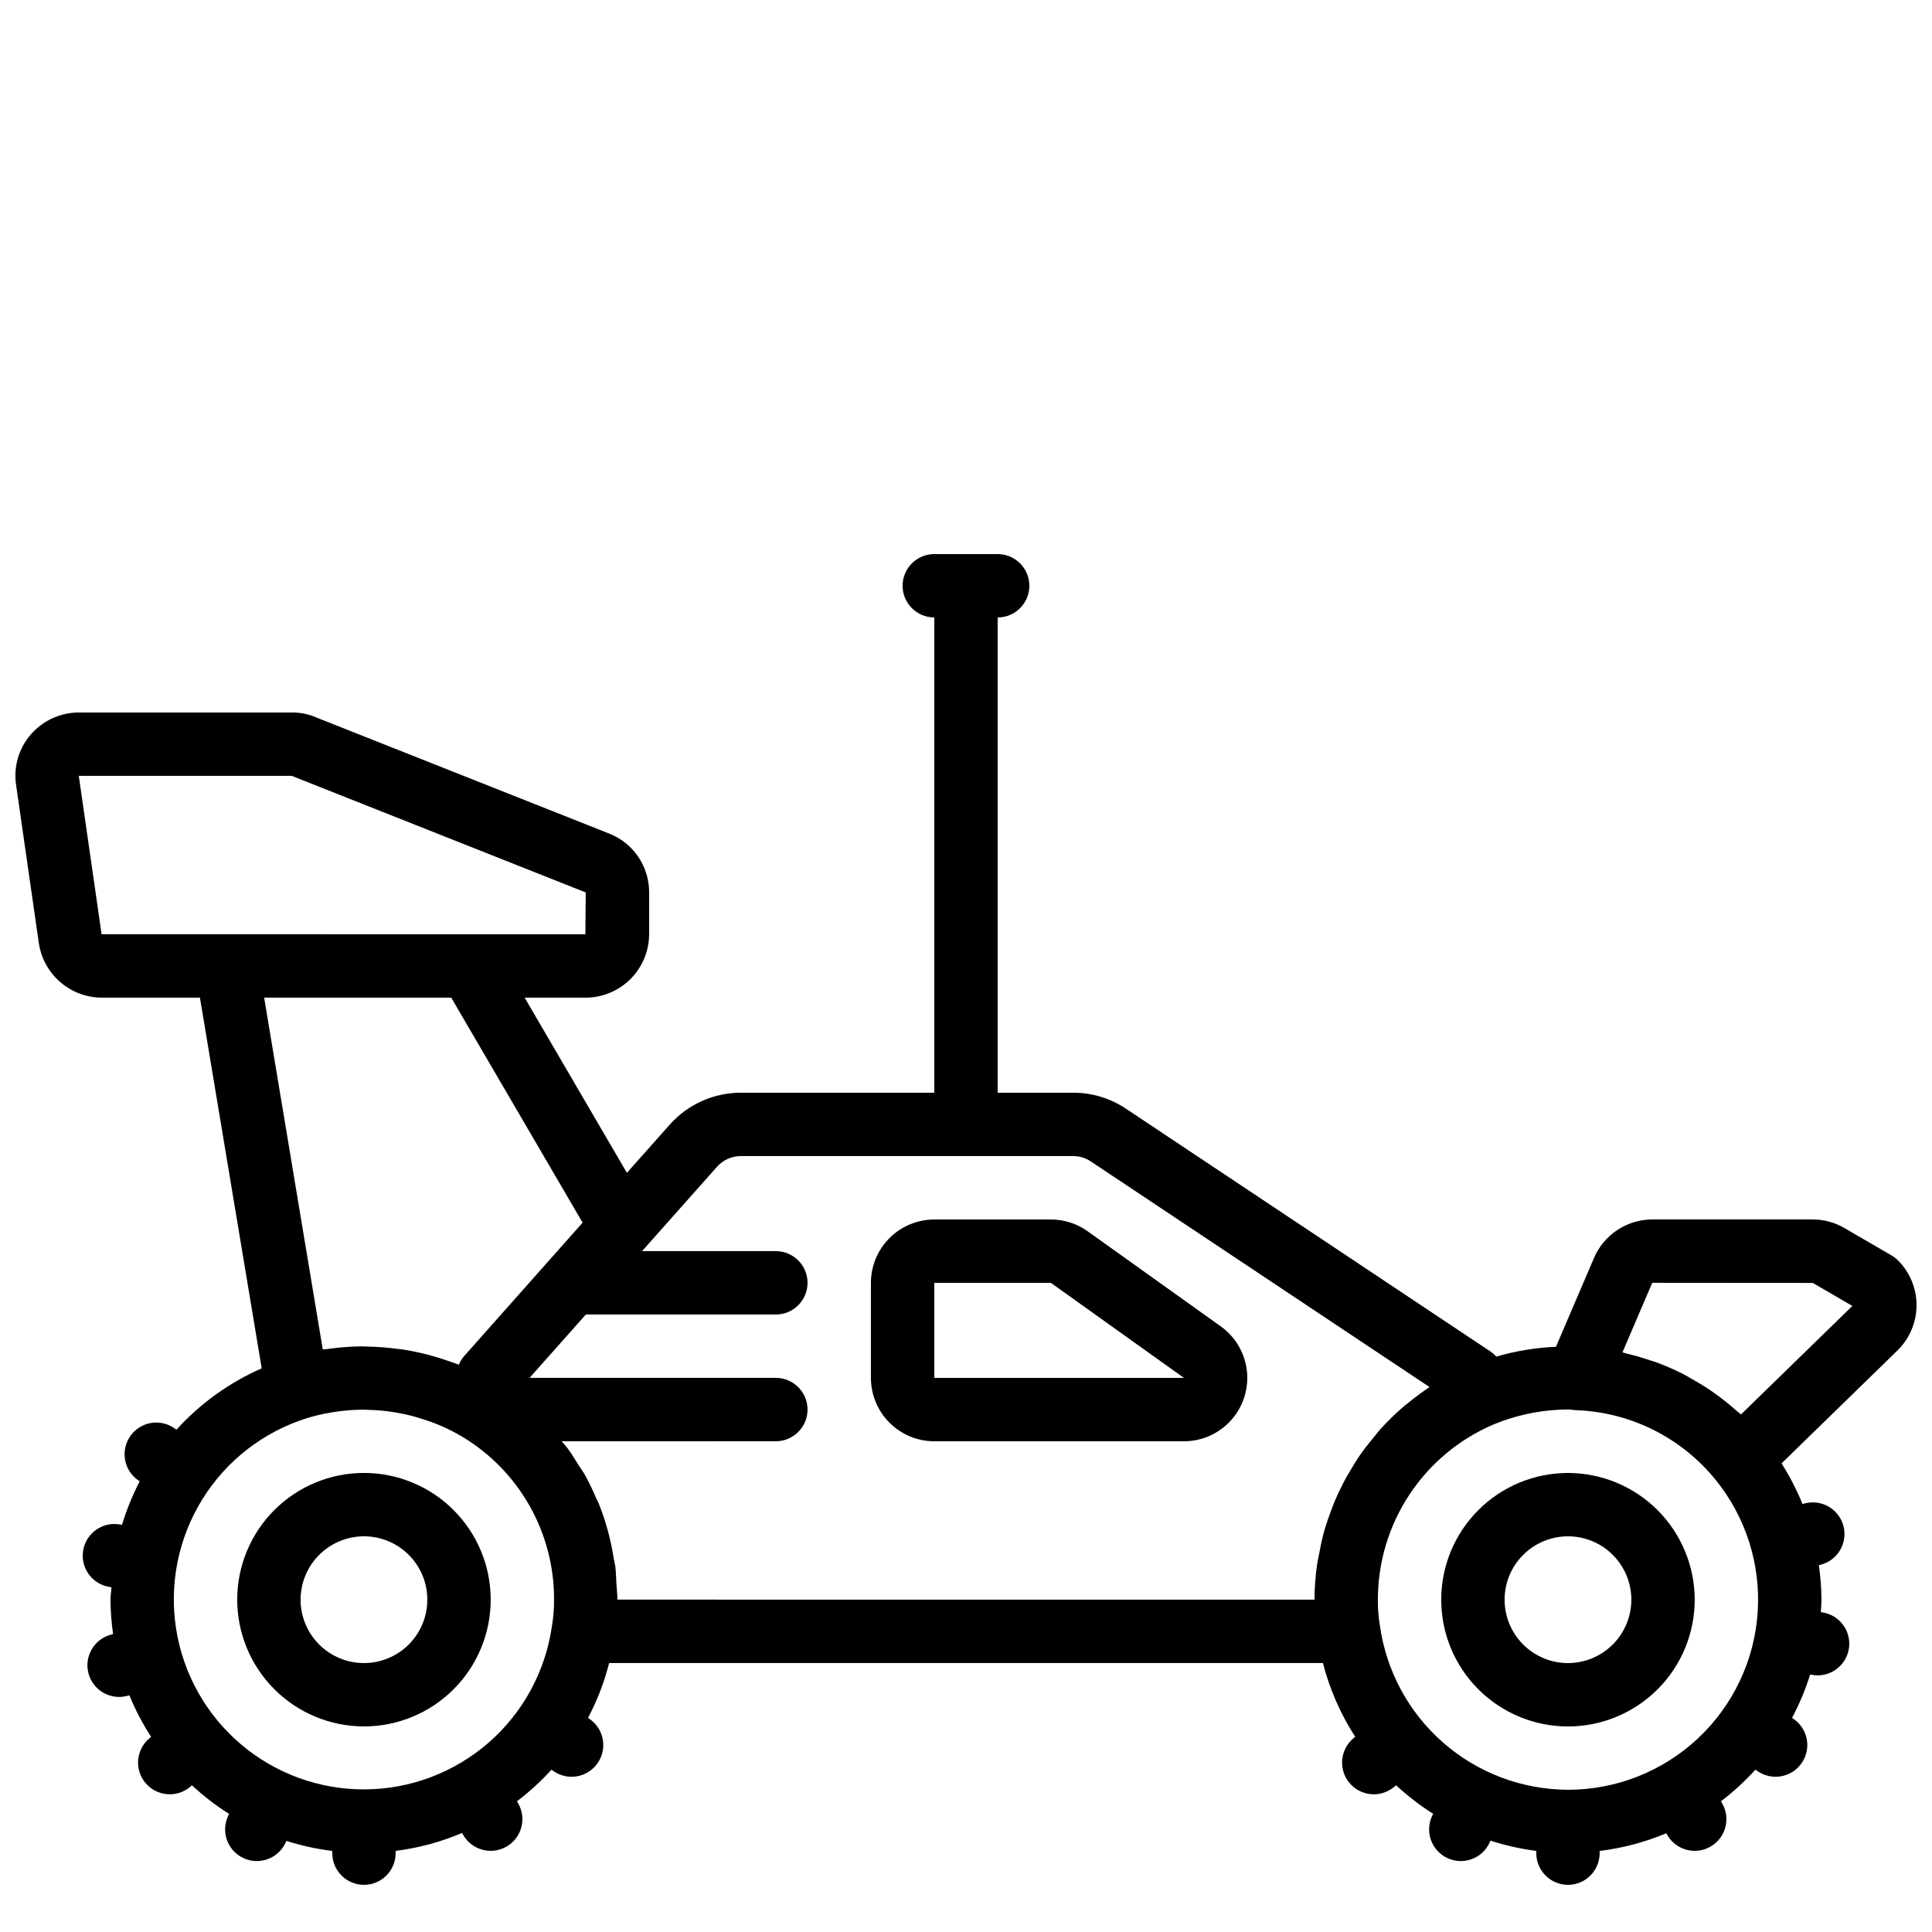
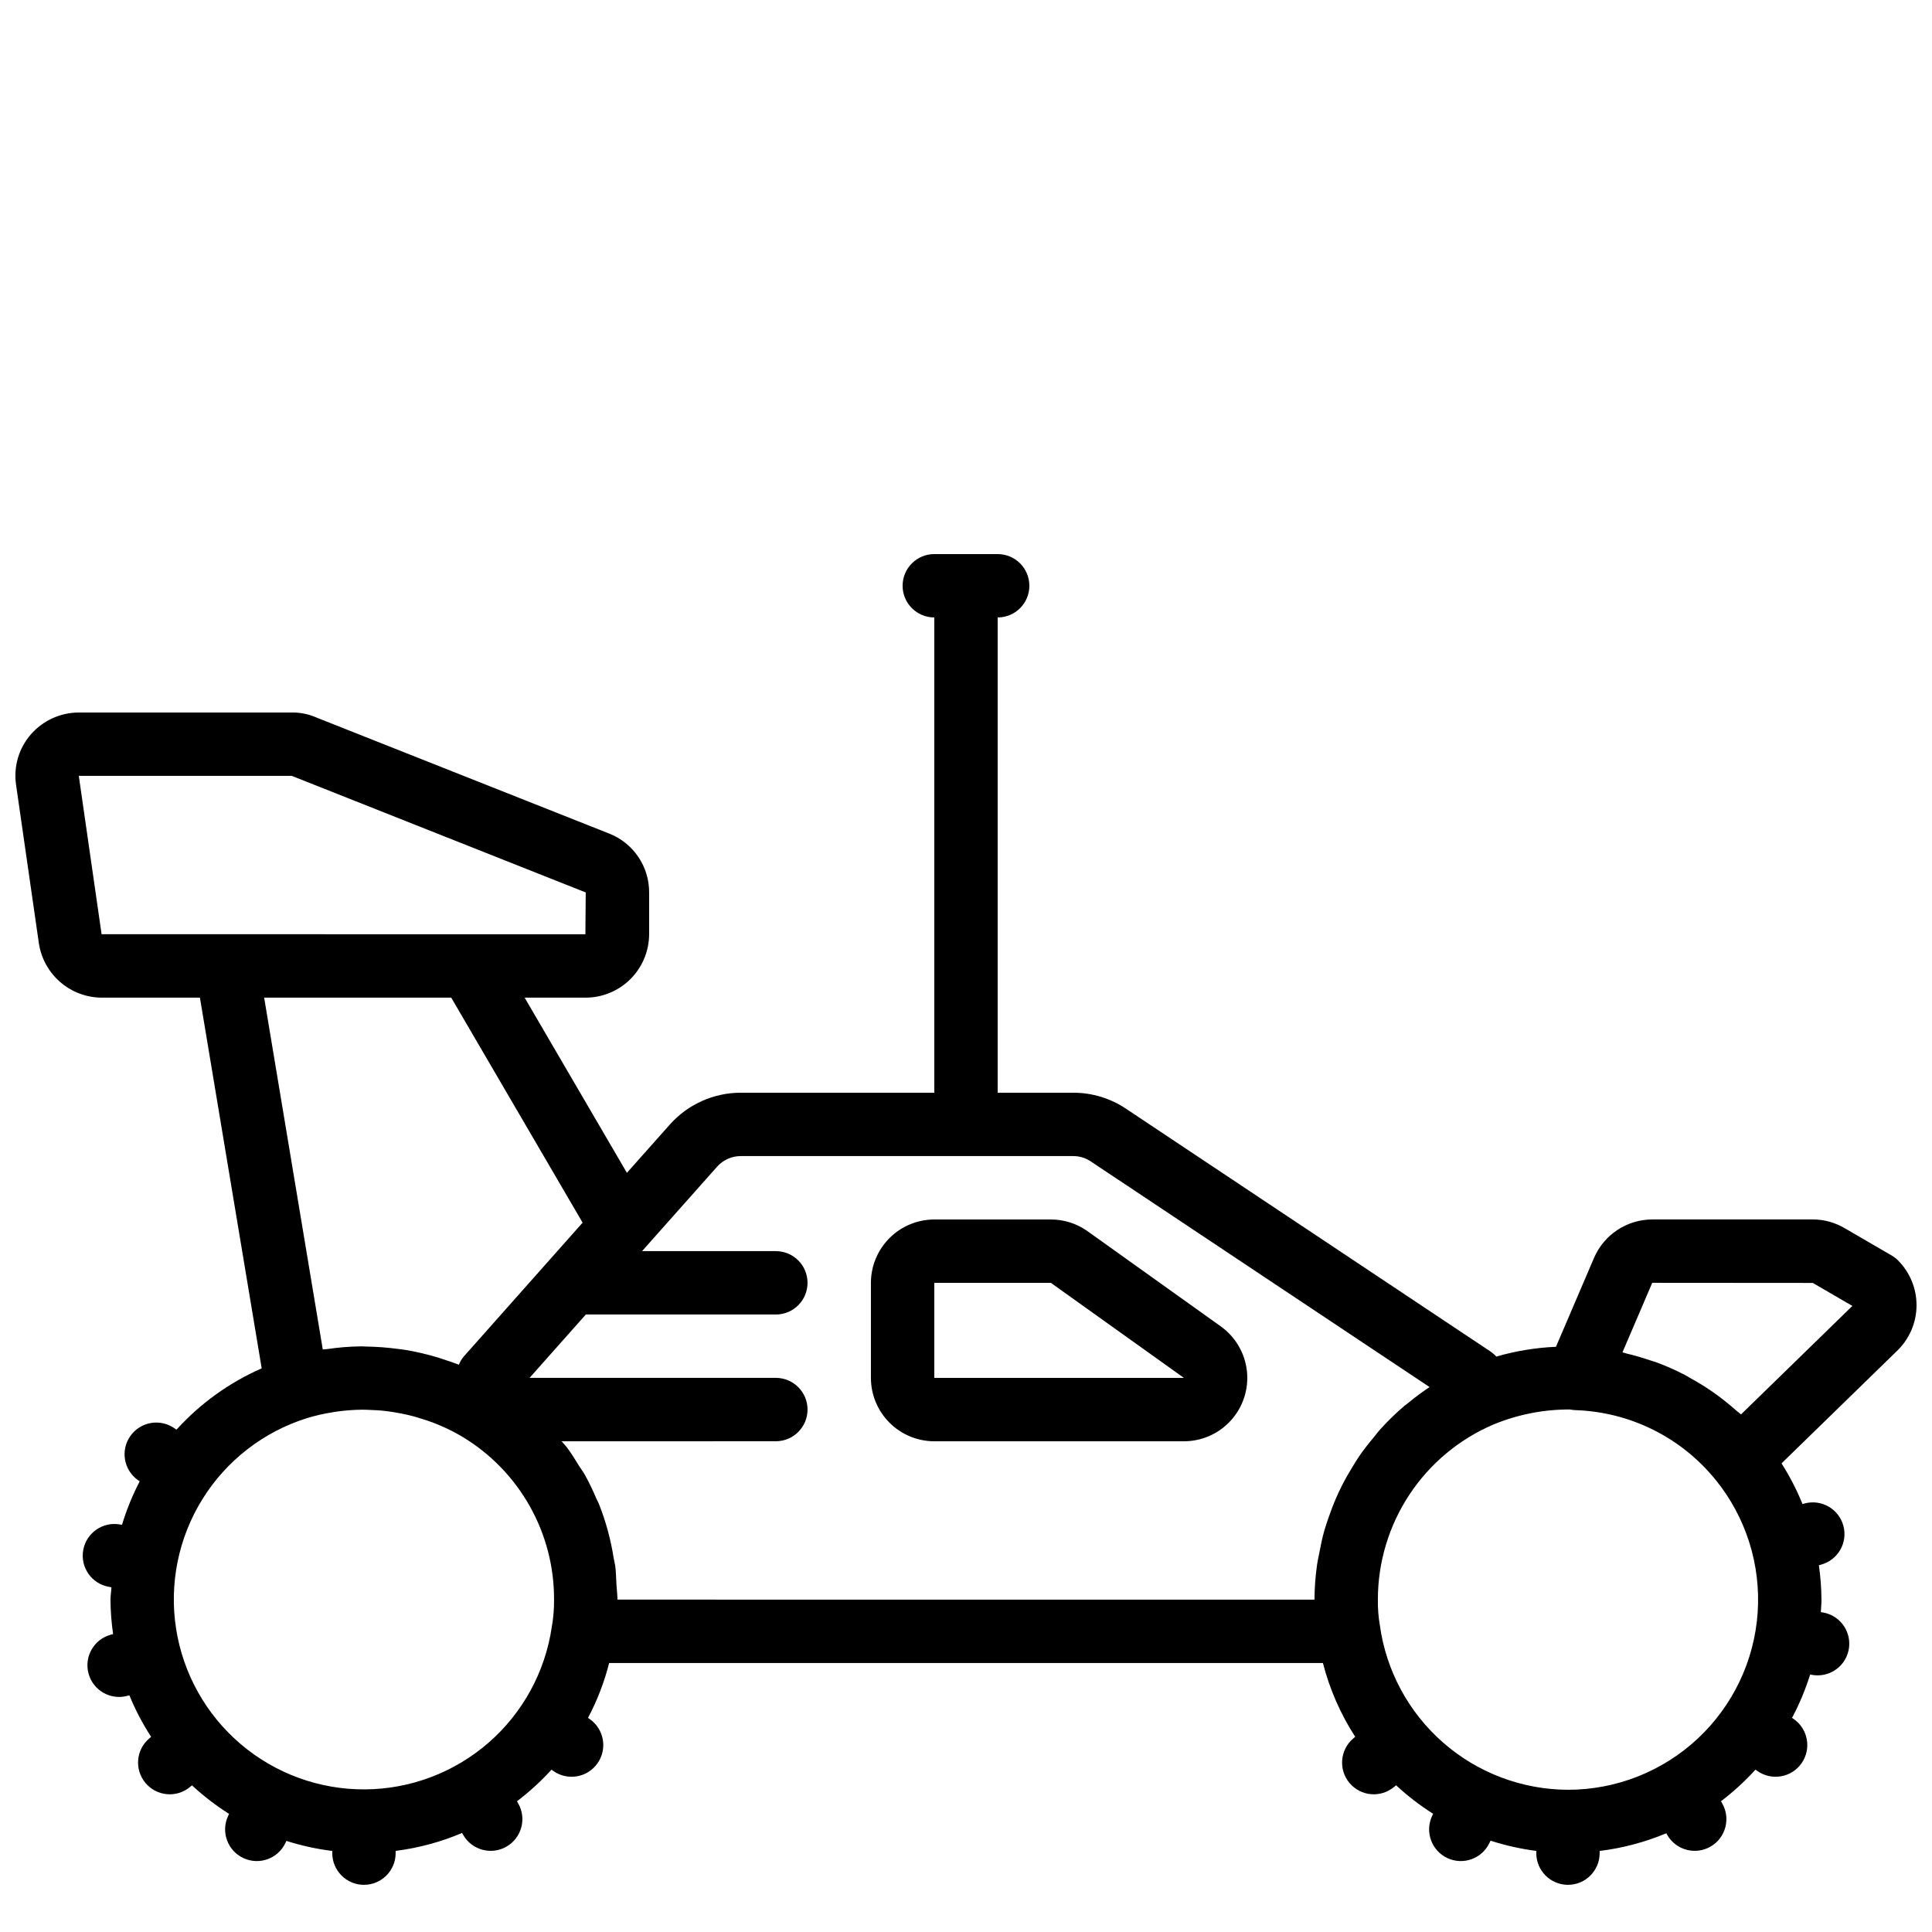
<svg xmlns="http://www.w3.org/2000/svg" width="800px" height="800px" version="1.1" viewBox="144 144 512 512">
  <defs>
    <clipPath id="a">
      <path d="m148.09 290h503.81v354h-503.81z" />
    </clipPath>
  </defs>
-   <path d="m559.53 534.35c-8.91 0-17.453 3.539-23.75 9.836-6.301 6.301-9.84 14.844-9.84 23.75 0 8.91 3.539 17.453 9.84 23.75 6.297 6.301 14.84 9.84 23.75 9.84 8.906 0 17.449-3.539 23.75-9.84 6.297-6.297 9.836-14.84 9.836-23.75-0.008-8.902-3.551-17.441-9.848-23.738-6.297-6.297-14.836-9.84-23.738-9.848zm0 50.383c-4.457 0-8.727-1.77-11.875-4.922-3.152-3.148-4.922-7.418-4.922-11.875 0-4.453 1.77-8.723 4.922-11.875 3.148-3.148 7.418-4.918 11.875-4.918 4.453 0 8.723 1.77 11.875 4.918 3.148 3.152 4.918 7.422 4.918 11.875-0.008 4.453-1.777 8.723-4.926 11.871-3.148 3.148-7.418 4.918-11.867 4.926z" />
-   <path d="m240.45 601.52c8.91 0 17.453-3.539 23.75-9.84 6.301-6.297 9.84-14.84 9.84-23.75 0-8.906-3.539-17.449-9.84-23.75-6.297-6.297-14.84-9.836-23.75-9.836-8.906 0-17.449 3.539-23.75 9.836-6.297 6.301-9.836 14.844-9.836 23.75 0.008 8.906 3.551 17.445 9.848 23.742 6.297 6.297 14.836 9.836 23.738 9.848zm0-50.383c4.457 0 8.727 1.77 11.875 4.918 3.152 3.152 4.918 7.422 4.918 11.875 0 4.457-1.766 8.727-4.918 11.875-3.148 3.152-7.418 4.922-11.875 4.922-4.453 0-8.723-1.77-11.875-4.922-3.148-3.148-4.918-7.418-4.918-11.875 0.008-4.449 1.777-8.719 4.926-11.867 3.148-3.148 7.418-4.918 11.867-4.926z" />
  <g clip-path="url(#a)">
    <path d="m647.01 501.73c3.133-3.148 4.894-7.41 4.891-11.852 0-4.445-1.762-8.707-4.898-11.852-0.512-0.516-1.09-0.957-1.715-1.32l-12.348-7.176c-2.57-1.539-5.508-2.356-8.504-2.363h-42.574c-3.293 0.008-6.508 0.98-9.25 2.797-2.746 1.816-4.898 4.394-6.191 7.422l-10.074 23.527c-5.359 0.234-10.672 1.105-15.82 2.598-0.453-0.508-0.965-0.961-1.527-1.344l-96.473-64.258c-4.148-2.82-9.051-4.328-14.07-4.328h-20.066v-125.95c4.637 0 8.398-3.758 8.398-8.395 0-4.641-3.762-8.398-8.398-8.398h-16.793c-4.637 0-8.398 3.758-8.398 8.398 0 4.637 3.762 8.395 8.398 8.395v125.95h-51.227c-7.207-0.016-14.078 3.059-18.867 8.445l-11.367 12.785-27.105-46.422h16.109c4.465 0.008 8.75-1.758 11.914-4.906 3.164-3.148 4.953-7.422 4.973-11.887v-11.086c0.012-3.367-0.992-6.664-2.883-9.449-1.895-2.789-4.586-4.938-7.723-6.164l-77.5-30.719h0.004c-2.082-0.926-4.34-1.391-6.617-1.359h-56.344c-4.93-0.008-9.617 2.133-12.84 5.863-3.164 3.672-4.574 8.539-3.863 13.332l6.035 41.941v0.004c0.598 4.004 2.613 7.664 5.68 10.312 3.066 2.648 6.981 4.109 11.031 4.117h25.977l16.367 98.234c-8.586 3.773-16.285 9.312-22.586 16.258l-0.52-0.363c-1.824-1.281-4.086-1.785-6.281-1.402-2.195 0.387-4.148 1.629-5.43 3.453-1.281 1.828-1.781 4.086-1.395 6.285 0.391 2.195 1.633 4.144 3.461 5.422l0.418 0.293 0.004 0.004c-1.918 3.688-3.488 7.547-4.691 11.523l-0.574-0.102c-4.559-0.789-8.898 2.258-9.703 6.812-0.805 4.555 2.231 8.902 6.781 9.719l0.703 0.125c-0.051 1.102-0.258 2.164-0.258 3.277 0.023 3.055 0.254 6.102 0.691 9.121l-0.578 0.156c-4.481 1.199-7.137 5.801-5.938 10.281 1.199 4.481 5.805 7.137 10.285 5.938l0.543-0.145c1.578 3.84 3.508 7.527 5.769 11.008l-0.461 0.387c-3.555 2.981-4.019 8.277-1.039 11.832 2.981 3.555 8.277 4.023 11.832 1.043l0.492-0.414c3.035 2.816 6.328 5.352 9.828 7.566l-0.258 0.555c-1.961 4.203-0.145 9.199 4.059 11.16s9.199 0.145 11.16-4.059l0.234-0.5h-0.004c3.961 1.266 8.031 2.156 12.16 2.664v0.582c0 4.637 3.758 8.398 8.395 8.398 4.641 0 8.398-3.762 8.398-8.398v-0.594c6.059-0.77 11.984-2.367 17.605-4.75l0.309 0.539h0.004c2.32 4.016 7.453 5.391 11.469 3.07 4.016-2.316 5.394-7.449 3.078-11.469l-0.312-0.543v0.004c3.297-2.508 6.359-5.309 9.148-8.371l0.504 0.352c3.797 2.664 9.039 1.742 11.699-2.059 2.664-3.801 1.742-9.039-2.059-11.703l-0.465-0.324c2.441-4.602 4.32-9.48 5.598-14.531h189.16c1.777 6.934 4.668 13.535 8.559 19.547l-0.48 0.402h0.004c-3.555 2.981-4.023 8.277-1.043 11.832 2.981 3.555 8.277 4.023 11.832 1.043l0.516-0.43v-0.004c3.035 2.816 6.32 5.344 9.816 7.559l-0.27 0.582c-1.961 4.203-0.145 9.199 4.059 11.16s9.199 0.145 11.16-4.059l0.262-0.559c3.949 1.277 8.012 2.188 12.129 2.711v0.594c0 4.637 3.762 8.398 8.398 8.398s8.395-3.762 8.395-8.398v-0.582c6.074-0.742 12.012-2.316 17.656-4.68l0.262 0.457c2.32 4.016 7.453 5.391 11.469 3.07 4.016-2.316 5.394-7.449 3.078-11.469l-0.312-0.543c3.293-2.508 6.352-5.312 9.137-8.379l0.516 0.363c3.801 2.664 9.039 1.742 11.703-2.059 1.277-1.824 1.777-4.082 1.395-6.277-0.387-2.195-1.629-4.144-3.453-5.426l-0.465-0.328-0.004 0.004c1.957-3.672 3.562-7.516 4.801-11.484l0.512 0.09v0.004c0.484 0.086 0.977 0.129 1.469 0.129 4.352-0.004 7.977-3.332 8.355-7.668 0.375-4.332-2.621-8.238-6.902-8.992l-0.602-0.105c0.055-1.102 0.168-2.184 0.168-3.297l-0.004-0.004c-0.02-3.051-0.246-6.102-0.684-9.121l0.562-0.152c4.477-1.199 7.137-5.805 5.938-10.281-1.203-4.481-5.805-7.137-10.285-5.938l-0.559 0.148h0.004c-1.523-3.75-3.383-7.352-5.555-10.766zm-87.477 116.58c-12.168-0.043-23.914-4.477-33.074-12.488-9.16-8.008-15.121-19.059-16.785-31.113-0.383-2.238-0.559-4.508-0.523-6.781-0.004-9.887 2.898-19.559 8.344-27.812 5.445-8.254 13.199-14.727 22.293-18.609 6.438-2.664 13.336-4.016 20.301-3.981 0.496 0.102 0.996 0.164 1.504 0.18 14.422 0.492 27.926 7.211 37.02 18.418l0.02 0.016v-0.004c8.051 9.91 12.039 22.5 11.164 35.234-0.875 12.738-6.551 24.664-15.883 33.379-9.328 8.711-21.617 13.559-34.379 13.562zm22.328-134.35 42.551 0.031 10.488 6.094-29.512 28.75c-0.398-0.371-0.855-0.668-1.266-1.027-1.477-1.312-3-2.559-4.578-3.731-0.719-0.531-1.434-1.059-2.172-1.559-1.711-1.164-3.473-2.231-5.277-3.231-0.59-0.328-1.156-0.691-1.758-1-2.398-1.238-4.867-2.324-7.398-3.262-0.578-0.215-1.18-0.363-1.766-0.562-1.996-0.676-4.019-1.27-6.082-1.754-0.379-0.09-0.738-0.242-1.121-0.324zm-410.94-92.387-6.043-41.984 0.082 0.023h56.359l77.906 30.898-0.09 11.086zm92.66 16.816 34.816 59.629-31.566 35.559c-0.508 0.633-0.918 1.336-1.219 2.09-1.102-0.441-2.227-0.801-3.348-1.18-0.676-0.23-1.344-0.465-2.027-0.676v0.004c-2.891-0.887-5.836-1.582-8.816-2.078-0.695-0.113-1.387-0.176-2.082-0.27-2.672-0.359-5.367-0.562-8.062-0.609-0.539-0.008-1.07-0.059-1.605-0.055-3.012 0.039-6.019 0.281-9 0.723-0.375 0.055-0.762 0.031-1.133 0.09l-15.535-93.227zm-38.309 111.46c2.176-0.672 4.394-1.188 6.644-1.547 0.469-0.078 0.934-0.16 1.402-0.223h0.004c2.215-0.309 4.449-0.473 6.688-0.496 0.801-0.004 1.605 0.047 2.41 0.082 0.902 0.035 1.801 0.074 2.691 0.156 1.094 0.105 2.184 0.25 3.273 0.426 0.633 0.102 1.266 0.215 1.895 0.34 1.113 0.219 2.227 0.465 3.328 0.762 0.742 0.199 1.473 0.438 2.203 0.672 0.93 0.293 1.859 0.578 2.773 0.922v0.004c1.695 0.641 3.356 1.367 4.973 2.18 1.043 0.516 2.074 1.113 2.938 1.605l-0.004 0.004c15.164 9.098 24.414 25.512 24.34 43.195 0.023 2.402-0.172 4.801-0.59 7.168-1.734 11.926-7.684 22.832-16.773 30.742s-20.715 12.301-32.766 12.367c-12.051 0.07-23.723-4.184-32.902-11.992-9.18-7.805-15.258-18.645-17.125-30.551-1.867-11.902 0.598-24.082 6.945-34.324s16.16-17.867 27.652-21.492zm82.352 48.066c0-1.383-0.18-2.731-0.262-4.094-0.094-1.562-0.102-3.144-0.301-4.684-0.094-0.734-0.305-1.438-0.422-2.164v-0.004c-0.766-4.949-2.086-9.801-3.938-14.457-0.184-0.457-0.445-0.875-0.641-1.324-0.906-2.168-1.93-4.289-3.062-6.348-0.461-0.816-1.047-1.562-1.543-2.359-1.008-1.617-1.98-3.254-3.125-4.781-0.457-0.613-1.016-1.152-1.496-1.75l56.773-0.004c4.637 0 8.398-3.758 8.398-8.395 0-4.637-3.762-8.398-8.398-8.398h-65.266l14.91-16.793h50.355c4.637 0 8.398-3.758 8.398-8.398 0-4.637-3.762-8.395-8.398-8.395h-35.457l19.91-22.402c1.605-1.789 3.902-2.805 6.305-2.789h88.086c1.664 0 3.289 0.504 4.664 1.445l89.734 59.77c-2.043 1.355-4.012 2.824-5.898 4.394-0.211 0.172-0.449 0.312-0.656 0.488-2.332 1.977-4.527 4.109-6.574 6.387-0.566 0.629-1.055 1.312-1.594 1.961-1.398 1.672-2.746 3.375-3.977 5.168-0.617 0.902-1.168 1.844-1.742 2.773-1.016 1.652-1.977 3.332-2.848 5.07-0.52 1.035-1.004 2.082-1.469 3.144-0.77 1.762-1.449 3.555-2.07 5.379-0.367 1.082-0.742 2.148-1.055 3.25-0.566 1.996-0.988 4.031-1.367 6.086-0.18 0.98-0.422 1.938-0.559 2.926v0.004c-0.441 3.082-0.672 6.195-0.688 9.309z" />
  </g>
  <path d="m467.51 495.5-35.262-25.191-0.008-0.008h0.004c-2.848-2.035-6.262-3.129-9.758-3.125h-30.891c-4.453 0.008-8.723 1.777-11.867 4.926-3.148 3.148-4.922 7.418-4.926 11.867v25.191c0.004 4.453 1.777 8.723 4.926 11.871 3.144 3.148 7.414 4.918 11.867 4.922h66.156c4.777 0 9.324-2.031 12.508-5.59 3.188-3.555 4.707-8.301 4.184-13.047-0.527-4.746-3.047-9.043-6.934-11.816zm-75.914 13.66v-25.191h30.891l0.016 0.008 35.25 25.184z" />
</svg>